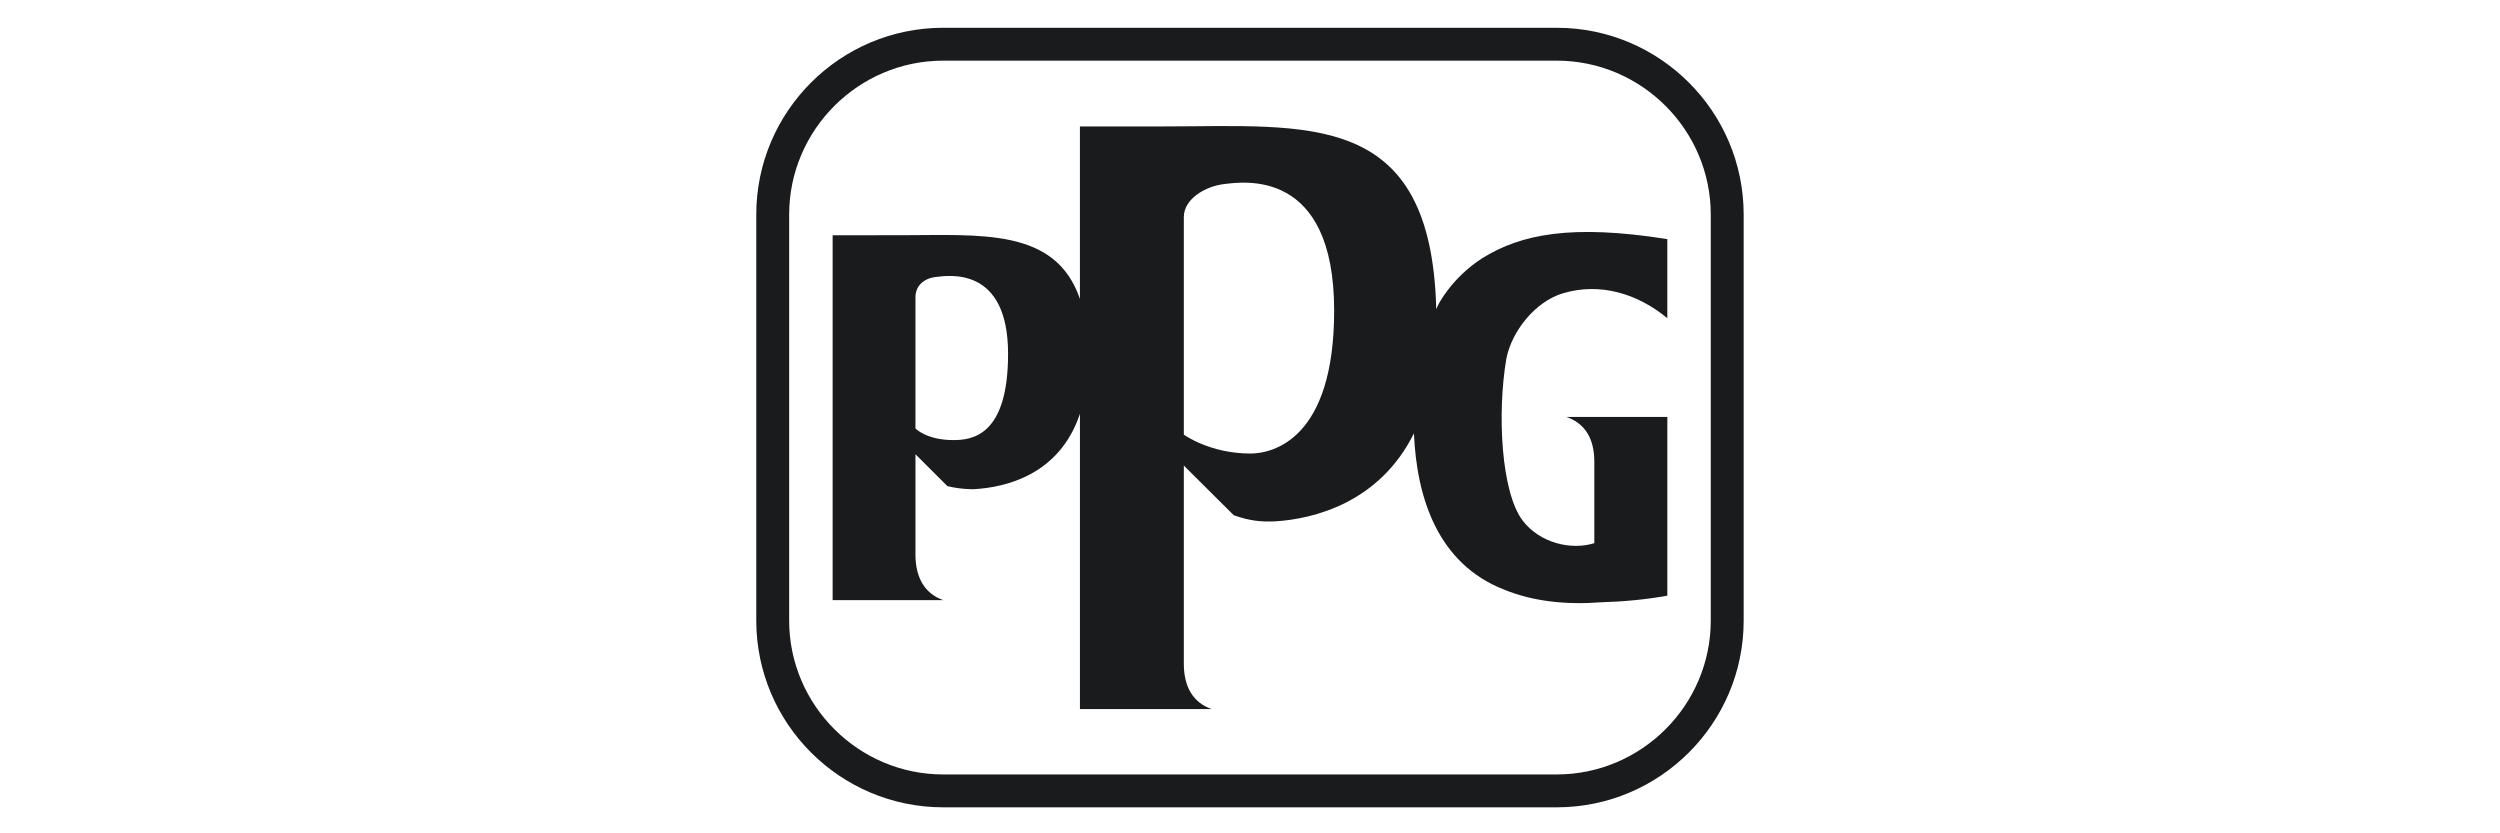
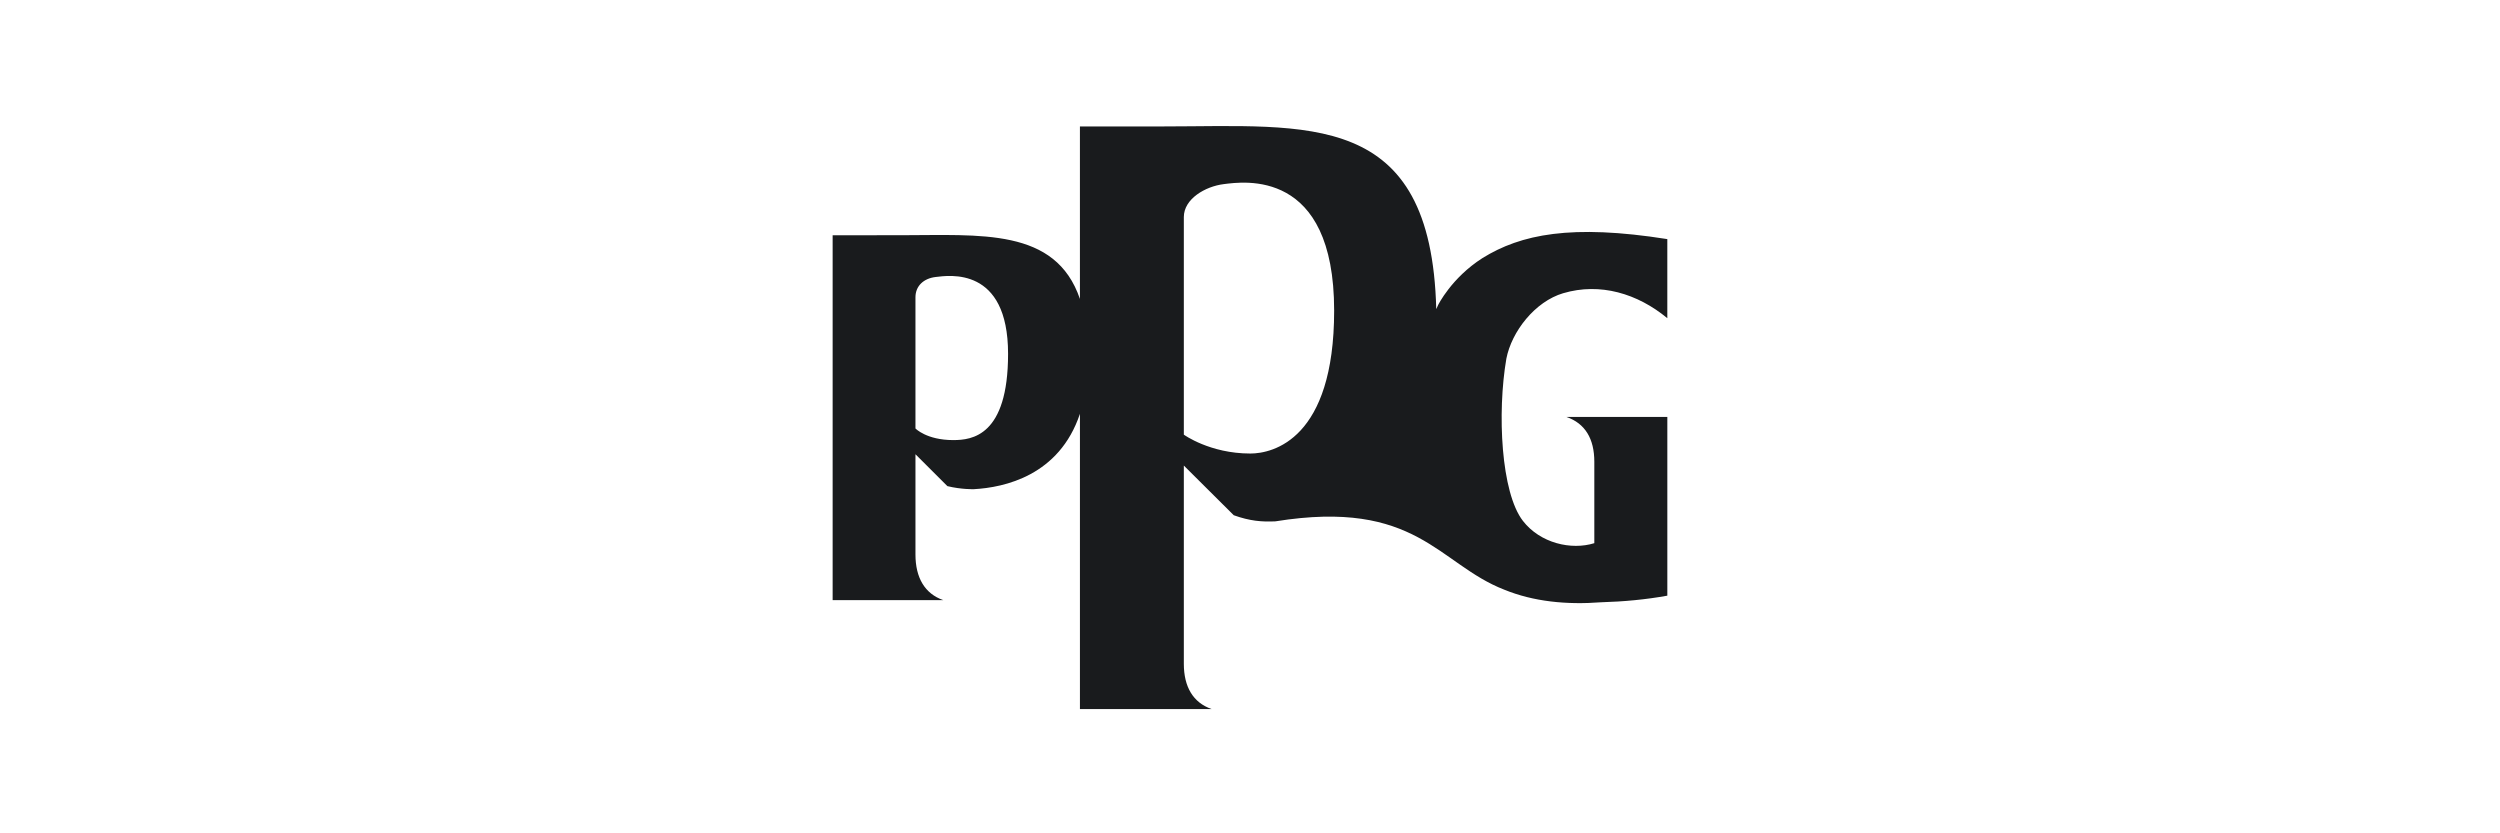
<svg xmlns="http://www.w3.org/2000/svg" width="450" height="150" viewBox="0 0 450 150" fill="none">
-   <path d="M280.211 5H169.776C151.22 5 136.129 20.081 136.129 38.616V111.701C136.129 130.236 151.22 145.317 169.776 145.317H280.211C298.765 145.317 313.861 130.236 313.861 111.701V38.616C313.861 20.081 298.766 5 280.211 5ZM307.937 111.702C307.937 126.938 295.46 139.401 280.211 139.401H169.776C154.527 139.401 142.049 126.938 142.049 111.702V38.616C142.049 23.381 154.527 10.918 169.776 10.918H280.211C295.46 10.918 307.937 23.381 307.937 38.616V111.701V111.702Z" fill="#191B1D" />
-   <path d="M281.395 52.773C288.025 50.815 294.768 52.842 300.117 57.276V43.039C282.826 40.302 273.762 42.168 266.847 46.452C261.237 50.033 258.855 54.919 258.855 54.919C258.855 54.919 258.731 55.178 258.525 55.642C257.617 19.613 235.55 22.754 209.214 22.76C201.833 22.763 194.386 22.76 194.386 22.76V53.808C190.008 40.957 176.495 42.341 162.035 42.341C156.797 42.341 149.875 42.344 149.875 42.344V108.023H169.791C166.468 106.87 164.783 103.989 164.783 99.811V81.765L170.531 87.504C173.067 88.123 175.283 88.054 175.283 88.054C180.781 87.751 190.667 85.623 194.388 74.487V127.628H218.084C214.774 126.478 213.09 123.652 213.09 119.486V83.802L222.075 92.742C224.976 93.782 227.11 93.956 229.558 93.844C236.471 93.413 248.308 90.495 254.507 78.007C255.016 89.747 258.865 101.519 270.784 106.149C276.031 108.291 281.996 108.885 288.197 108.409C292.251 108.291 296.183 107.93 300.12 107.221V75.048L281.97 75.054C285.293 76.207 286.978 78.938 286.978 83.117V97.771C282.836 99.064 277.246 97.787 274.124 93.759C270.182 88.667 269.471 74.336 271.143 64.565C272.093 59.678 276.281 54.28 281.395 52.77V52.773ZM171.591 79.216C166.776 79.216 164.782 77.123 164.782 77.123V53.505C164.782 51.496 166.235 50.112 168.426 49.858C170.777 49.586 181.453 47.883 181.453 63.696C181.453 78.499 174.932 79.215 171.591 79.215V79.216ZM225.044 81.635C217.773 81.635 213.09 78.237 213.09 78.237V39.066C213.09 35.796 216.959 33.552 220.267 33.143C223.815 32.7 240.147 30.239 240.147 55.913C240.147 79.055 229.138 81.637 225.044 81.637V81.635Z" fill="#191B1D" />
+   <path d="M281.395 52.773C288.025 50.815 294.768 52.842 300.117 57.276V43.039C282.826 40.302 273.762 42.168 266.847 46.452C261.237 50.033 258.855 54.919 258.855 54.919C258.855 54.919 258.731 55.178 258.525 55.642C257.617 19.613 235.55 22.754 209.214 22.76C201.833 22.763 194.386 22.76 194.386 22.76V53.808C190.008 40.957 176.495 42.341 162.035 42.341C156.797 42.341 149.875 42.344 149.875 42.344V108.023H169.791C166.468 106.87 164.783 103.989 164.783 99.811V81.765L170.531 87.504C173.067 88.123 175.283 88.054 175.283 88.054C180.781 87.751 190.667 85.623 194.388 74.487V127.628H218.084C214.774 126.478 213.09 123.652 213.09 119.486V83.802L222.075 92.742C224.976 93.782 227.11 93.956 229.558 93.844C255.016 89.747 258.865 101.519 270.784 106.149C276.031 108.291 281.996 108.885 288.197 108.409C292.251 108.291 296.183 107.93 300.12 107.221V75.048L281.97 75.054C285.293 76.207 286.978 78.938 286.978 83.117V97.771C282.836 99.064 277.246 97.787 274.124 93.759C270.182 88.667 269.471 74.336 271.143 64.565C272.093 59.678 276.281 54.28 281.395 52.77V52.773ZM171.591 79.216C166.776 79.216 164.782 77.123 164.782 77.123V53.505C164.782 51.496 166.235 50.112 168.426 49.858C170.777 49.586 181.453 47.883 181.453 63.696C181.453 78.499 174.932 79.215 171.591 79.215V79.216ZM225.044 81.635C217.773 81.635 213.09 78.237 213.09 78.237V39.066C213.09 35.796 216.959 33.552 220.267 33.143C223.815 32.7 240.147 30.239 240.147 55.913C240.147 79.055 229.138 81.637 225.044 81.637V81.635Z" fill="#191B1D" />
</svg>